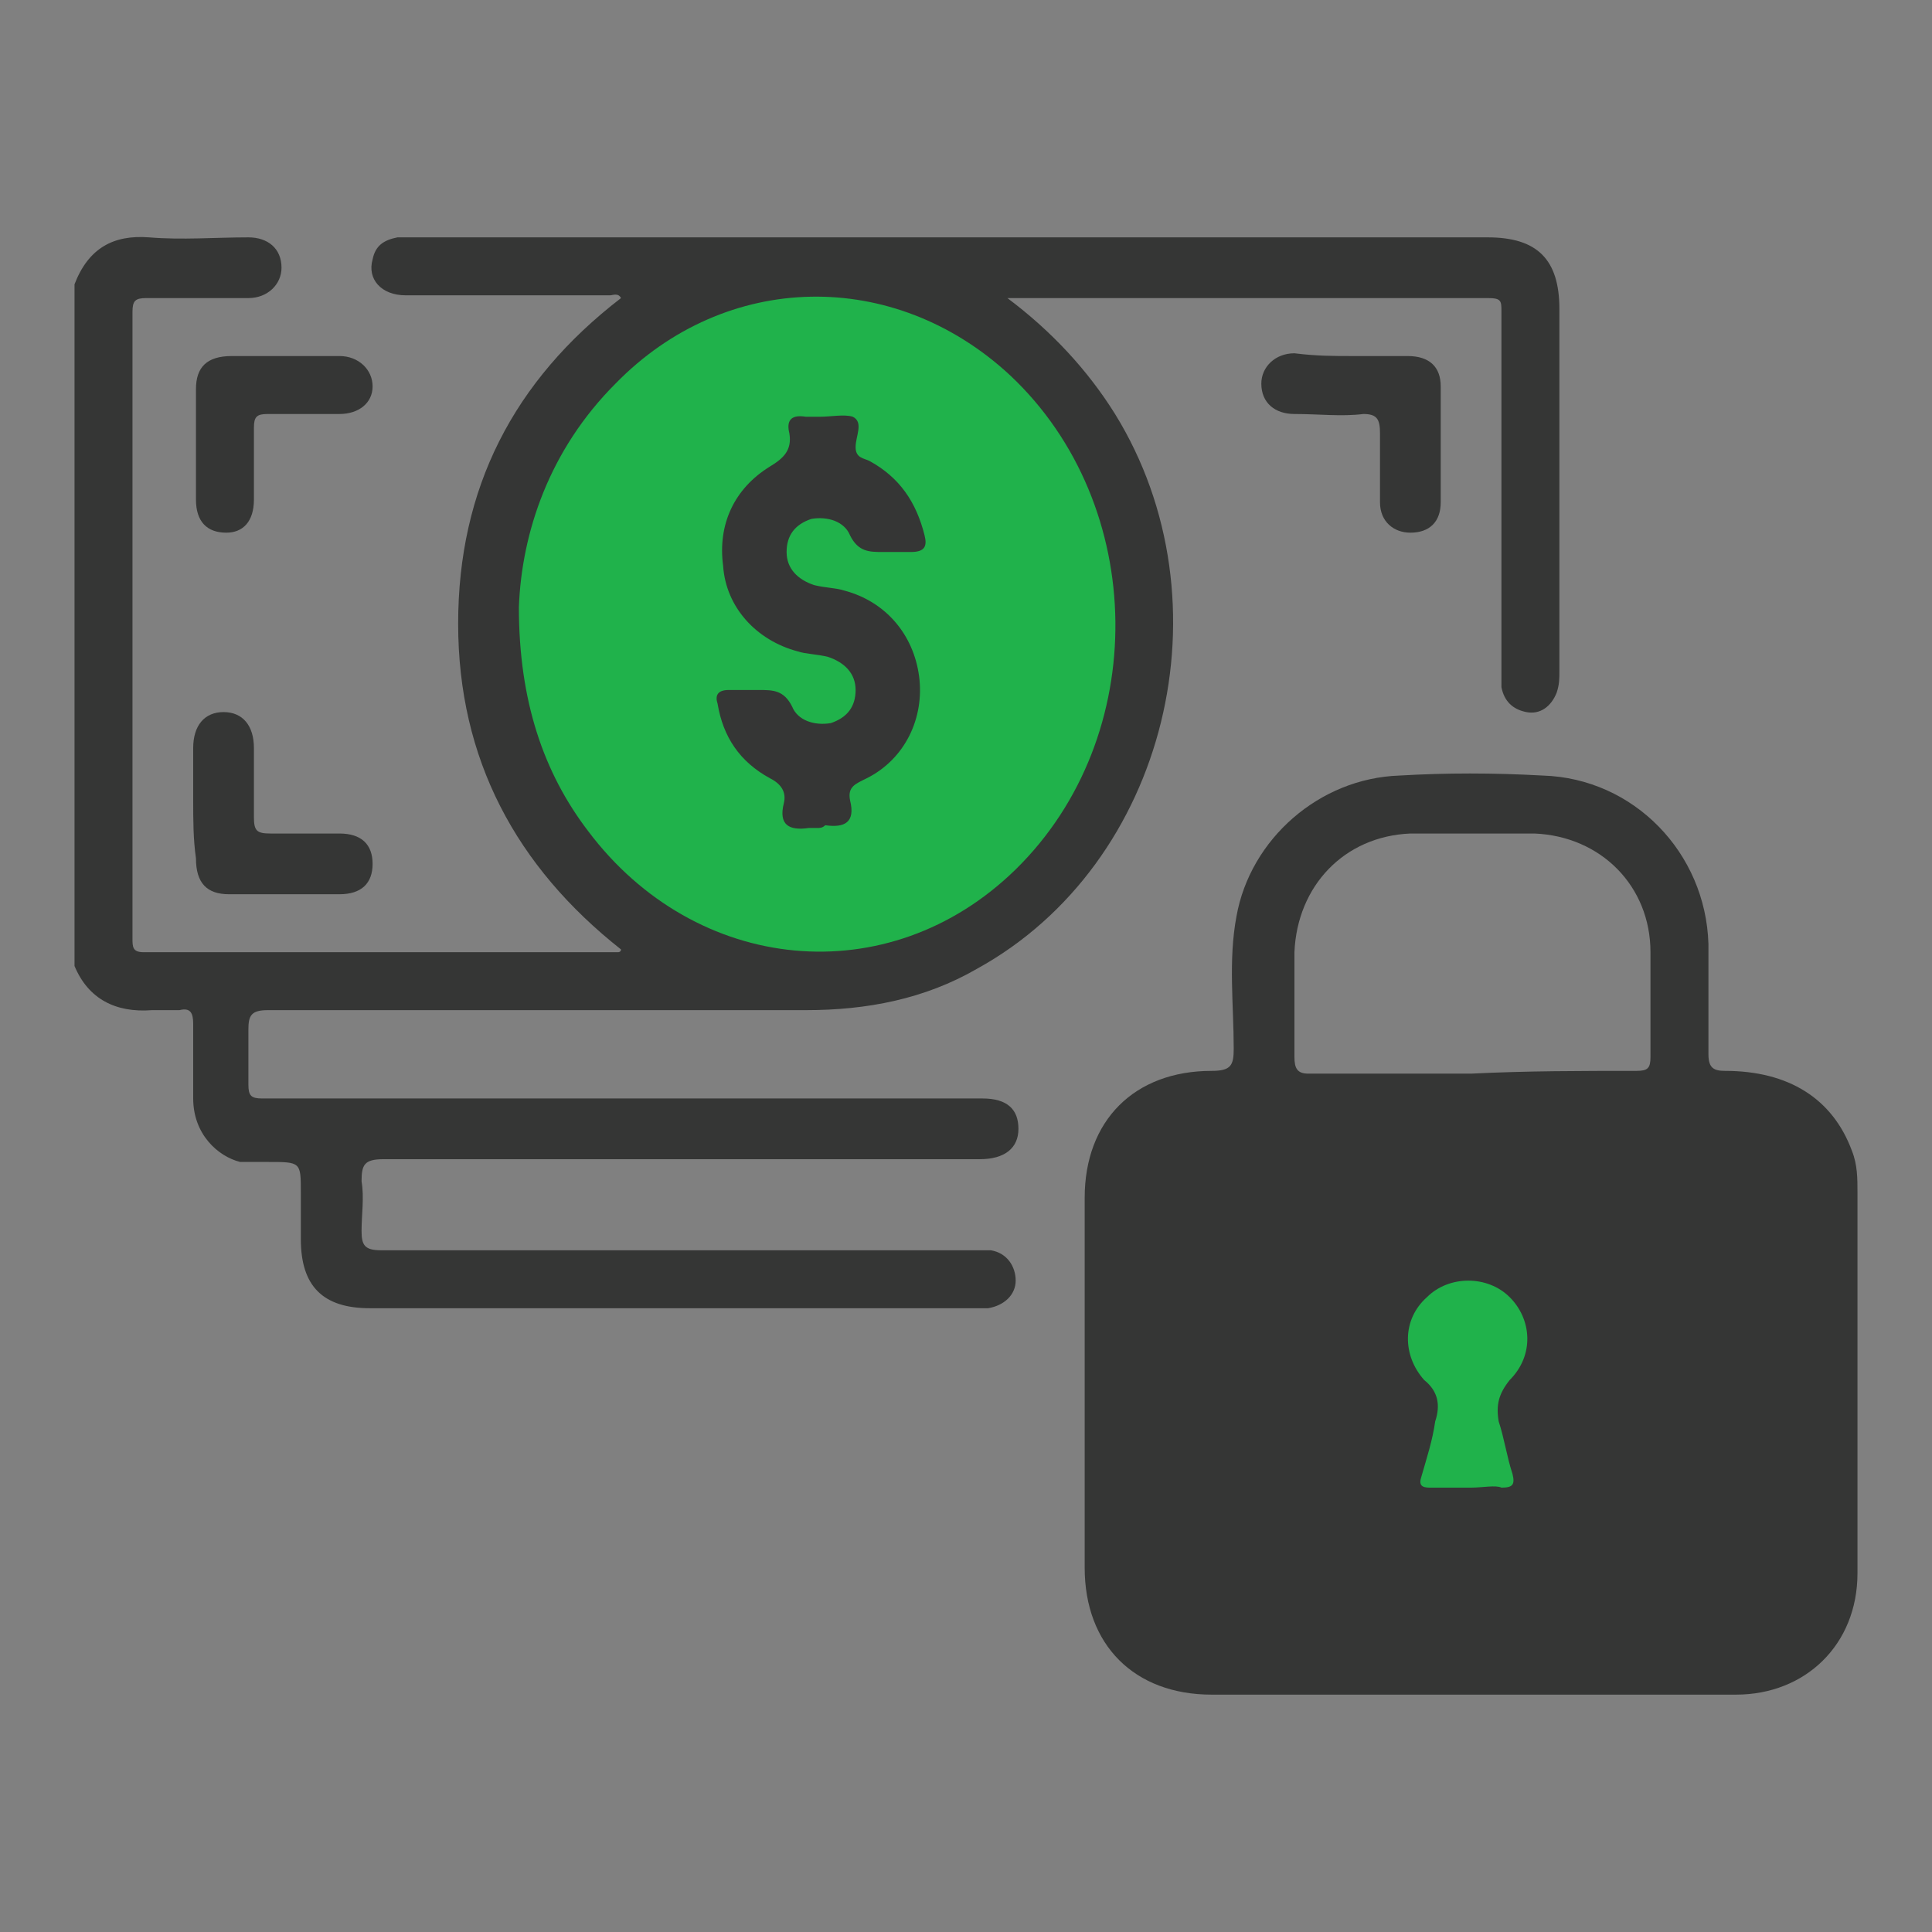
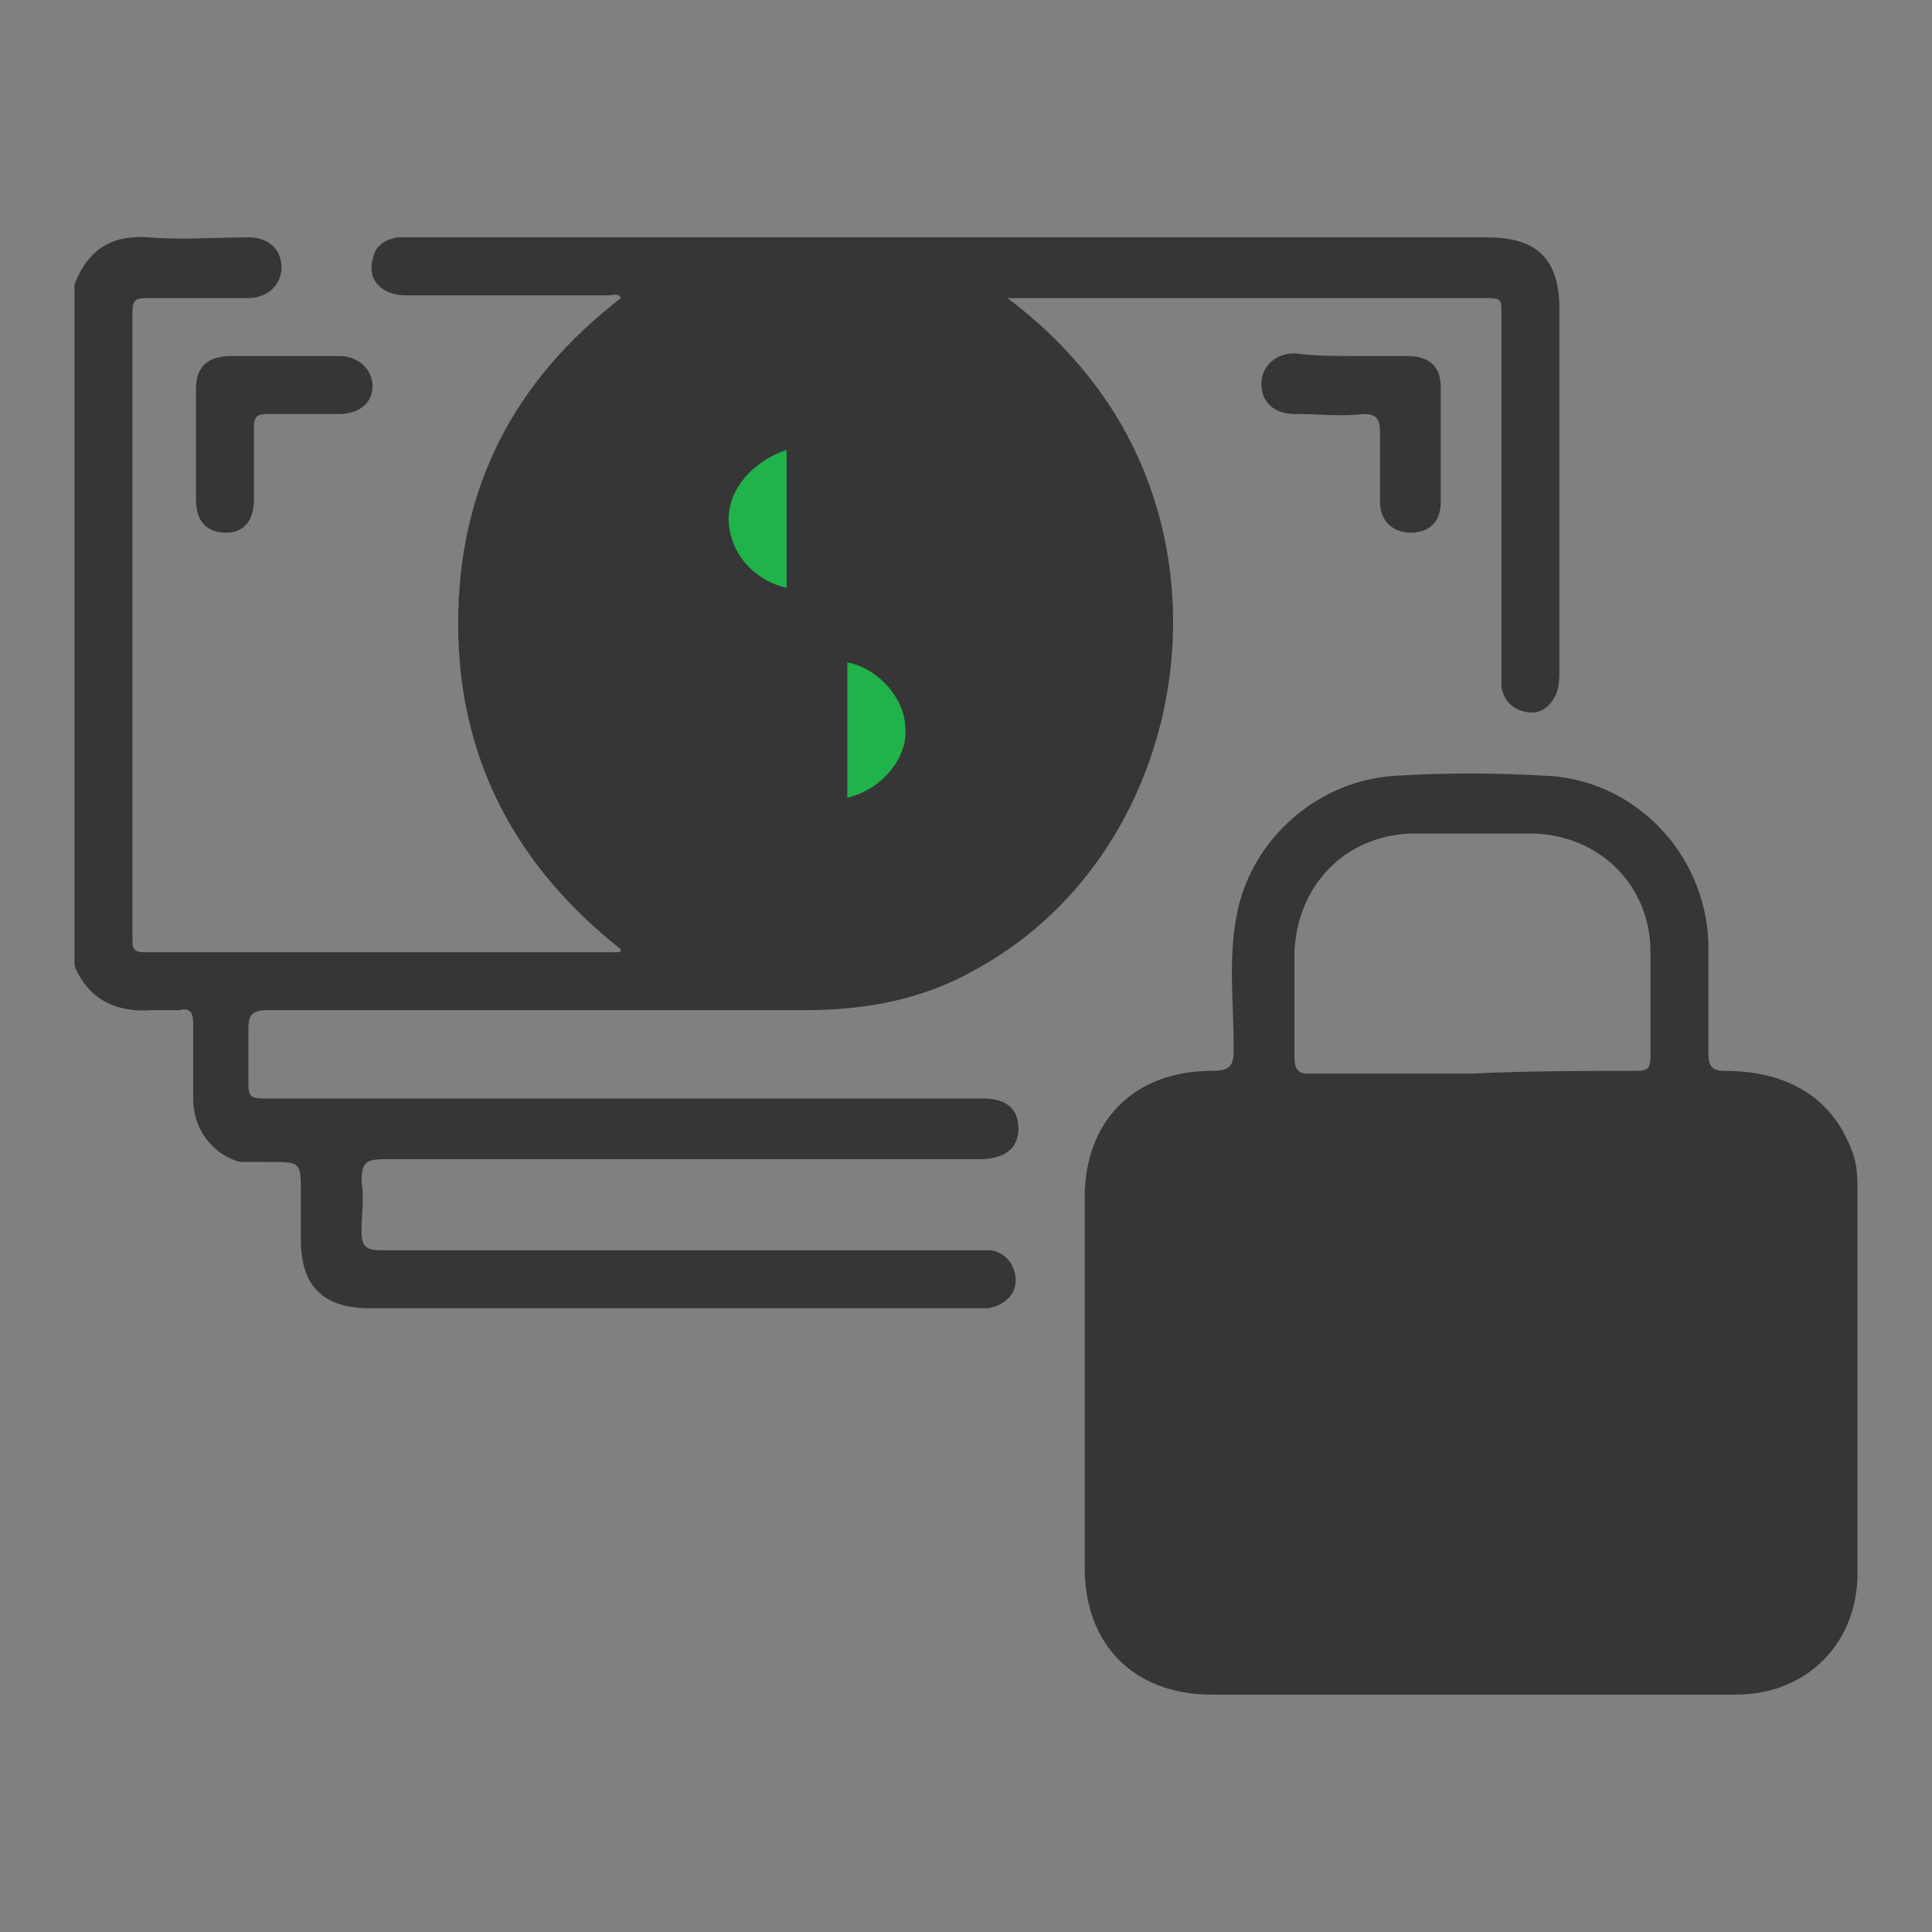
<svg xmlns="http://www.w3.org/2000/svg" version="1.1" id="Layer_1" x="0px" y="0px" viewBox="0 0 70 70" style="enable-background:new 0 0 70 70;" xml:space="preserve">
  <rect x="0" y="0" width="70" height="70" fill="#808080" stroke="none" />
  <style type="text/css">
	.st0{fill:#353635;}
	.st1{fill:#20B24B;}
	.st2{fill:#FFFFFF;}
</style>
  <g>
    <path class="st0" d="M2.7,10.3C3.2,9,4.1,8.5,5.4,8.6c1.2,0.1,2.4,0,3.6,0c0.7,0,1.2,0.4,1.2,1.1c0,0.6-0.5,1.1-1.2,1.1   c-1.2,0-2.4,0-3.7,0c-0.4,0-0.5,0.1-0.5,0.5c0,7.6,0,15.1,0,22.7c0,0.3,0,0.5,0.4,0.5c5.7,0,11.5,0,17.2,0c0,0,0.1,0,0.1-0.1   c-3.8-3-5.9-6.9-5.9-11.8c0-4.9,2-8.8,5.9-11.8c-0.1-0.2-0.3-0.1-0.4-0.1c-2.5,0-5,0-7.4,0c-0.9,0-1.4-0.6-1.2-1.3   c0.1-0.5,0.4-0.7,0.9-0.8c0.2,0,0.4,0,0.6,0c13,0,26,0,38.9,0c1.8,0,2.6,0.8,2.6,2.6c0,4.4,0,8.8,0,13.1c0,0.3,0,0.5-0.1,0.8   c-0.2,0.5-0.6,0.8-1.1,0.7c-0.5-0.1-0.8-0.4-0.9-0.9c0-0.2,0-0.5,0-0.7c0-4.3,0-8.6,0-12.9c0-0.4,0-0.5-0.5-0.5c-5.7,0-11.4,0-17,0   c-0.1,0-0.2,0-0.4,0c1.6,1.2,2.9,2.6,3.9,4.2c4.2,6.8,1.9,16.3-5,20.1c-1.9,1.1-4,1.5-6.2,1.5c-6.5,0-13,0-19.5,0   c-0.6,0-0.7,0.2-0.7,0.7c0,0.7,0,1.3,0,2c0,0.4,0.1,0.5,0.5,0.5c2,0,4,0,5.9,0c6.6,0,13.2,0,19.8,0c0.1,0,0.3,0,0.4,0   c0.9,0,1.3,0.4,1.3,1.1c0,0.7-0.5,1.1-1.4,1.1c-7.2,0-14.4,0-21.6,0c-0.7,0-0.8,0.2-0.8,0.8c0.1,0.6,0,1.2,0,1.8   c0,0.5,0.1,0.7,0.7,0.7c3.2,0,6.4,0,9.6,0c4,0,8,0,11.9,0c0.2,0,0.4,0,0.6,0c0.6,0.1,0.9,0.6,0.9,1.1c0,0.5-0.4,0.9-1,1   c-0.2,0-0.4,0-0.6,0c-7.3,0-14.5,0-21.8,0c-1.7,0-2.5-0.8-2.5-2.5c0-0.6,0-1.1,0-1.7c0-1.1,0-1.1-1.2-1.1c-0.3,0-0.7,0-1,0   C7.9,41.9,7,41.1,7,39.8c0-0.9,0-1.8,0-2.7c0-0.4-0.1-0.6-0.5-0.5c-0.3,0-0.7,0-1,0c-1.3,0.1-2.3-0.4-2.8-1.6   C2.7,26.8,2.7,18.5,2.7,10.3z" />
    <path class="st0" d="M49,12.9c0.7,0,1.3,0,2,0c0.8,0,1.2,0.4,1.2,1.1c0,1.4,0,2.8,0,4.2c0,0.7-0.4,1.1-1.1,1.1   c-0.6,0-1.1-0.4-1.1-1.1c0-0.8,0-1.7,0-2.5c0-0.5-0.1-0.7-0.6-0.7c-0.8,0.1-1.6,0-2.5,0c-0.7,0-1.2-0.4-1.2-1.1   c0-0.6,0.5-1.1,1.2-1.1C47.7,12.9,48.3,12.9,49,12.9z" />
-     <path class="st0" d="M7,29c0-0.6,0-1.3,0-1.9c0-0.8,0.4-1.3,1.1-1.3c0.7,0,1.1,0.5,1.1,1.3c0,0.8,0,1.6,0,2.5   c0,0.5,0.1,0.6,0.6,0.6c0.8,0,1.7,0,2.5,0c0.8,0,1.2,0.4,1.2,1.1c0,0.7-0.4,1.1-1.2,1.1c-1.3,0-2.7,0-4,0c-0.8,0-1.2-0.4-1.2-1.3   C7,30.4,7,29.7,7,29z" />
    <path class="st0" d="M10.3,12.9c0.7,0,1.3,0,2,0c0.7,0,1.2,0.5,1.2,1.1c0,0.6-0.5,1-1.2,1c-0.9,0-1.8,0-2.6,0   c-0.4,0-0.5,0.1-0.5,0.5c0,0.9,0,1.7,0,2.6c0,0.8-0.4,1.2-1,1.2c-0.7,0-1.1-0.4-1.1-1.2c0-1.3,0-2.6,0-4c0-0.8,0.4-1.2,1.3-1.2   C8.9,12.9,9.6,12.9,10.3,12.9z" />
-     <path class="st1" d="M18.8,22c0.1-2.7,1.1-5.7,3.5-8.1c4-4.1,10.1-4.2,14.3-0.3c5,4.7,5.1,13.1,0.2,17.9   c-4.6,4.5-11.6,3.8-15.5-1.4C19.7,28,18.8,25.4,18.8,22z" />
-     <path class="st2" d="M53.3,40.9c3.2,0,6.3,0,9.5,0c1.5,0,2.4,0.9,2.4,2.4c0,4.5,0,9,0,13.6c0,1.5-0.9,2.4-2.3,2.4   c-6.3,0-12.7,0-19,0c-1.5,0-2.4-0.9-2.4-2.4c0-4.5,0-9,0-13.5c0-1.5,0.9-2.4,2.4-2.4C47,40.9,50.1,40.9,53.3,40.9z" />
    <path class="st0" d="M53.3,61.4c-3.1,0-6.3,0-9.4,0c-2.8,0-4.6-1.8-4.6-4.6c0-4.5,0-8.9,0-13.4c0-2.8,1.8-4.6,4.6-4.6   c0.7,0,0.8-0.2,0.8-0.8c0-1.6-0.2-3.2,0.1-4.8c0.5-2.8,3-5,5.9-5.1c1.7-0.1,3.4-0.1,5.2,0c3.3,0.1,5.9,2.8,6,6.1c0,1.3,0,2.7,0,4   c0,0.5,0.2,0.6,0.6,0.6c2.3,0,3.9,1,4.6,2.9c0.2,0.5,0.2,1,0.2,1.5c0,4.6,0,9.2,0,13.8c0,2.6-1.9,4.4-4.4,4.4   C59.7,61.4,56.5,61.4,53.3,61.4z M59.3,38.8c0.4,0,0.5-0.1,0.5-0.5c0-1.3,0-2.5,0-3.8c0-2.4-1.8-4.2-4.2-4.3c-1.5,0-3,0-4.5,0   c-2.4,0.1-4.1,1.9-4.2,4.3c0,1.3,0,2.5,0,3.8c0,0.4,0.1,0.6,0.5,0.6c2,0,3.9,0,5.9,0C55.3,38.8,57.3,38.8,59.3,38.8z" />
    <path class="st1" d="M28.5,21.3c-1.3-0.3-2.1-1.4-2.1-2.5c0-1.1,0.9-2.1,2.1-2.5C28.5,18,28.5,19.7,28.5,21.3z" />
    <path class="st1" d="M30.7,28.9c0-1.7,0-3.3,0-4.9c1.1,0.2,2.1,1.3,2.1,2.4C32.9,27.4,32,28.6,30.7,28.9z" />
-     <path class="st1" d="M53.3,53.9c-0.5,0-1,0-1.5,0c-0.3,0-0.4-0.1-0.3-0.4c0.2-0.7,0.4-1.3,0.5-2c0.2-0.6,0.1-1.1-0.4-1.5   c-0.8-0.9-0.8-2.2,0.1-3c0.8-0.8,2.2-0.8,3,0c0.8,0.8,0.9,2.1,0,3c-0.4,0.5-0.5,0.9-0.4,1.5c0.2,0.6,0.3,1.3,0.5,1.9   c0.1,0.4,0,0.5-0.4,0.5C54.2,53.8,53.7,53.9,53.3,53.9z" />
-     <path class="st0" d="M29.6,30c-0.1,0-0.2,0-0.3,0c-0.7,0.1-1.1-0.1-0.9-0.9c0.1-0.4-0.1-0.7-0.5-0.9c-1.1-0.6-1.7-1.5-1.9-2.7   c-0.1-0.3,0-0.5,0.4-0.5c0.4,0,0.7,0,1.1,0c0.5,0,0.9,0,1.2,0.6c0.2,0.5,0.8,0.7,1.4,0.6c0.6-0.2,0.9-0.6,0.9-1.2   c0-0.6-0.4-1-1-1.2c-0.4-0.1-0.8-0.1-1.1-0.2c-1.5-0.4-2.6-1.6-2.7-3.1c-0.2-1.5,0.4-2.8,1.7-3.6c0.5-0.3,0.8-0.6,0.7-1.2   c-0.1-0.4,0-0.7,0.6-0.6c0.2,0,0.4,0,0.5,0c0.4,0,0.9-0.1,1.2,0c0.4,0.2,0.1,0.7,0.1,1.1c0,0.4,0.3,0.4,0.5,0.5   c1.1,0.6,1.7,1.5,2,2.7c0.1,0.4,0,0.6-0.5,0.6c-0.3,0-0.7,0-1,0c-0.5,0-0.9,0-1.2-0.6c-0.2-0.5-0.8-0.7-1.4-0.6   c-0.6,0.2-0.9,0.6-0.9,1.2c0,0.6,0.4,1,1,1.2c0.4,0.1,0.8,0.1,1.1,0.2c1.5,0.4,2.5,1.6,2.7,3.1c0.2,1.5-0.5,3-1.9,3.7   c-0.4,0.2-0.7,0.3-0.6,0.8c0.2,0.8-0.2,1-0.9,0.9C29.8,30,29.7,30,29.6,30z" />
  </g>
</svg>